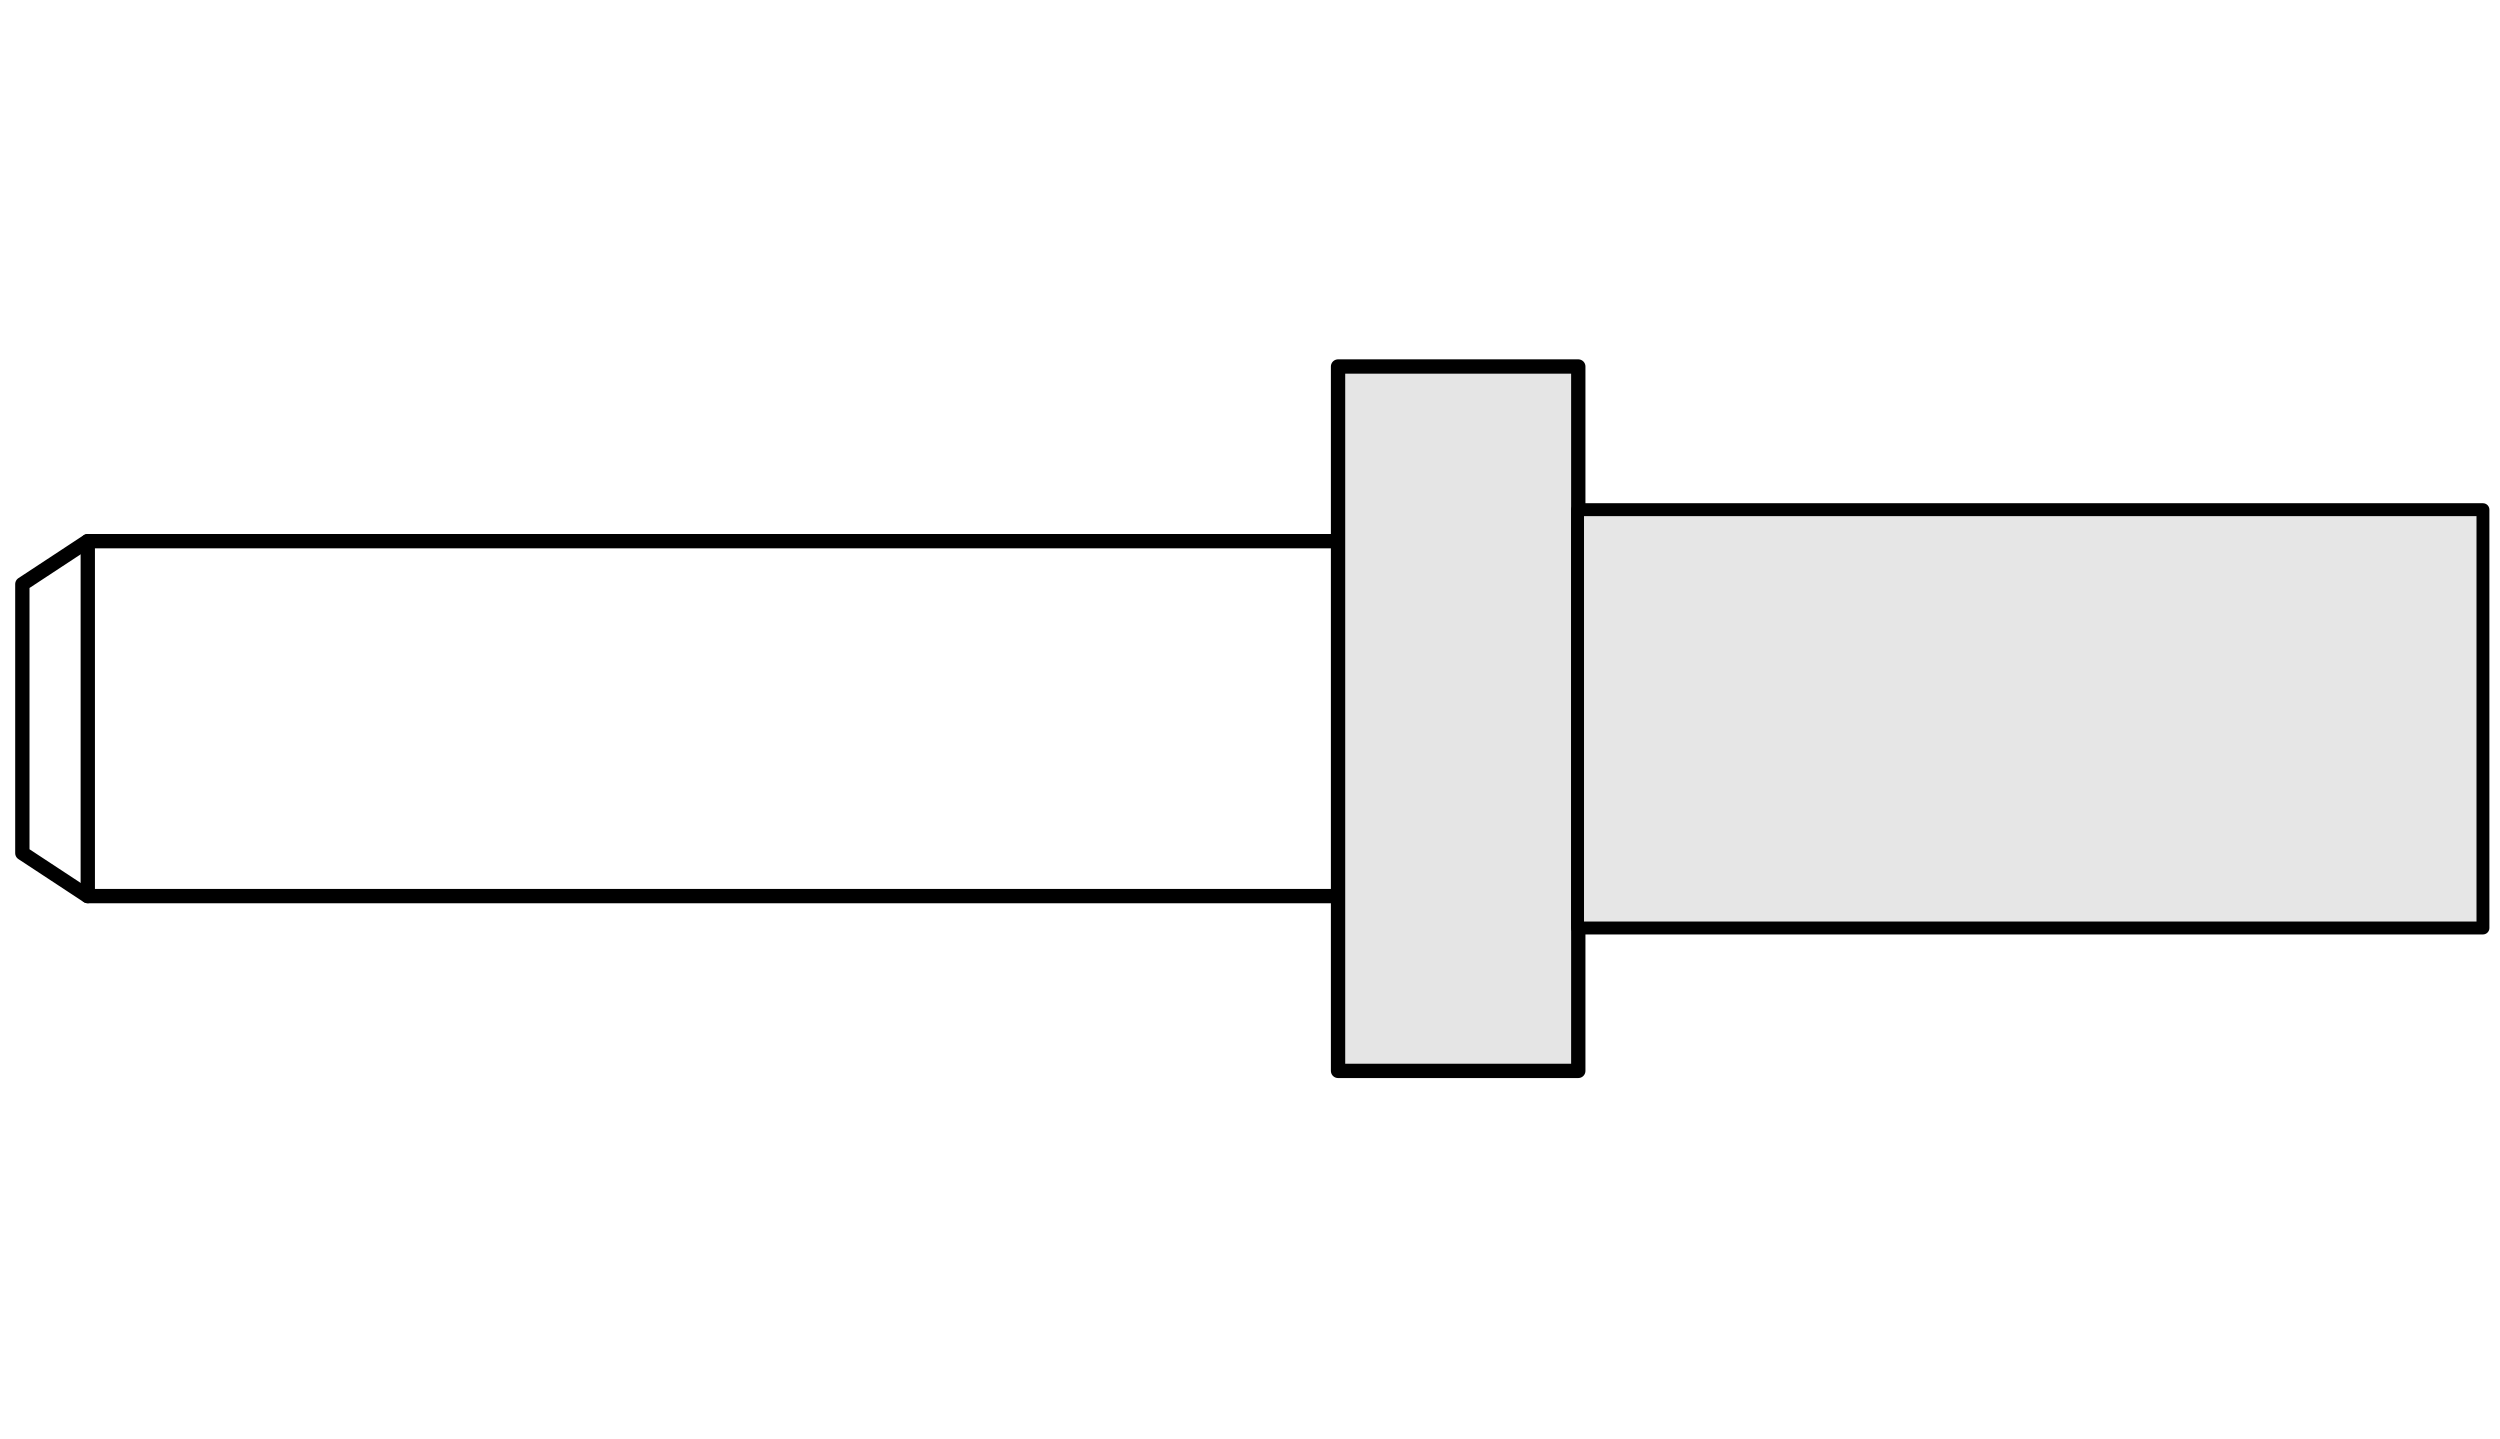
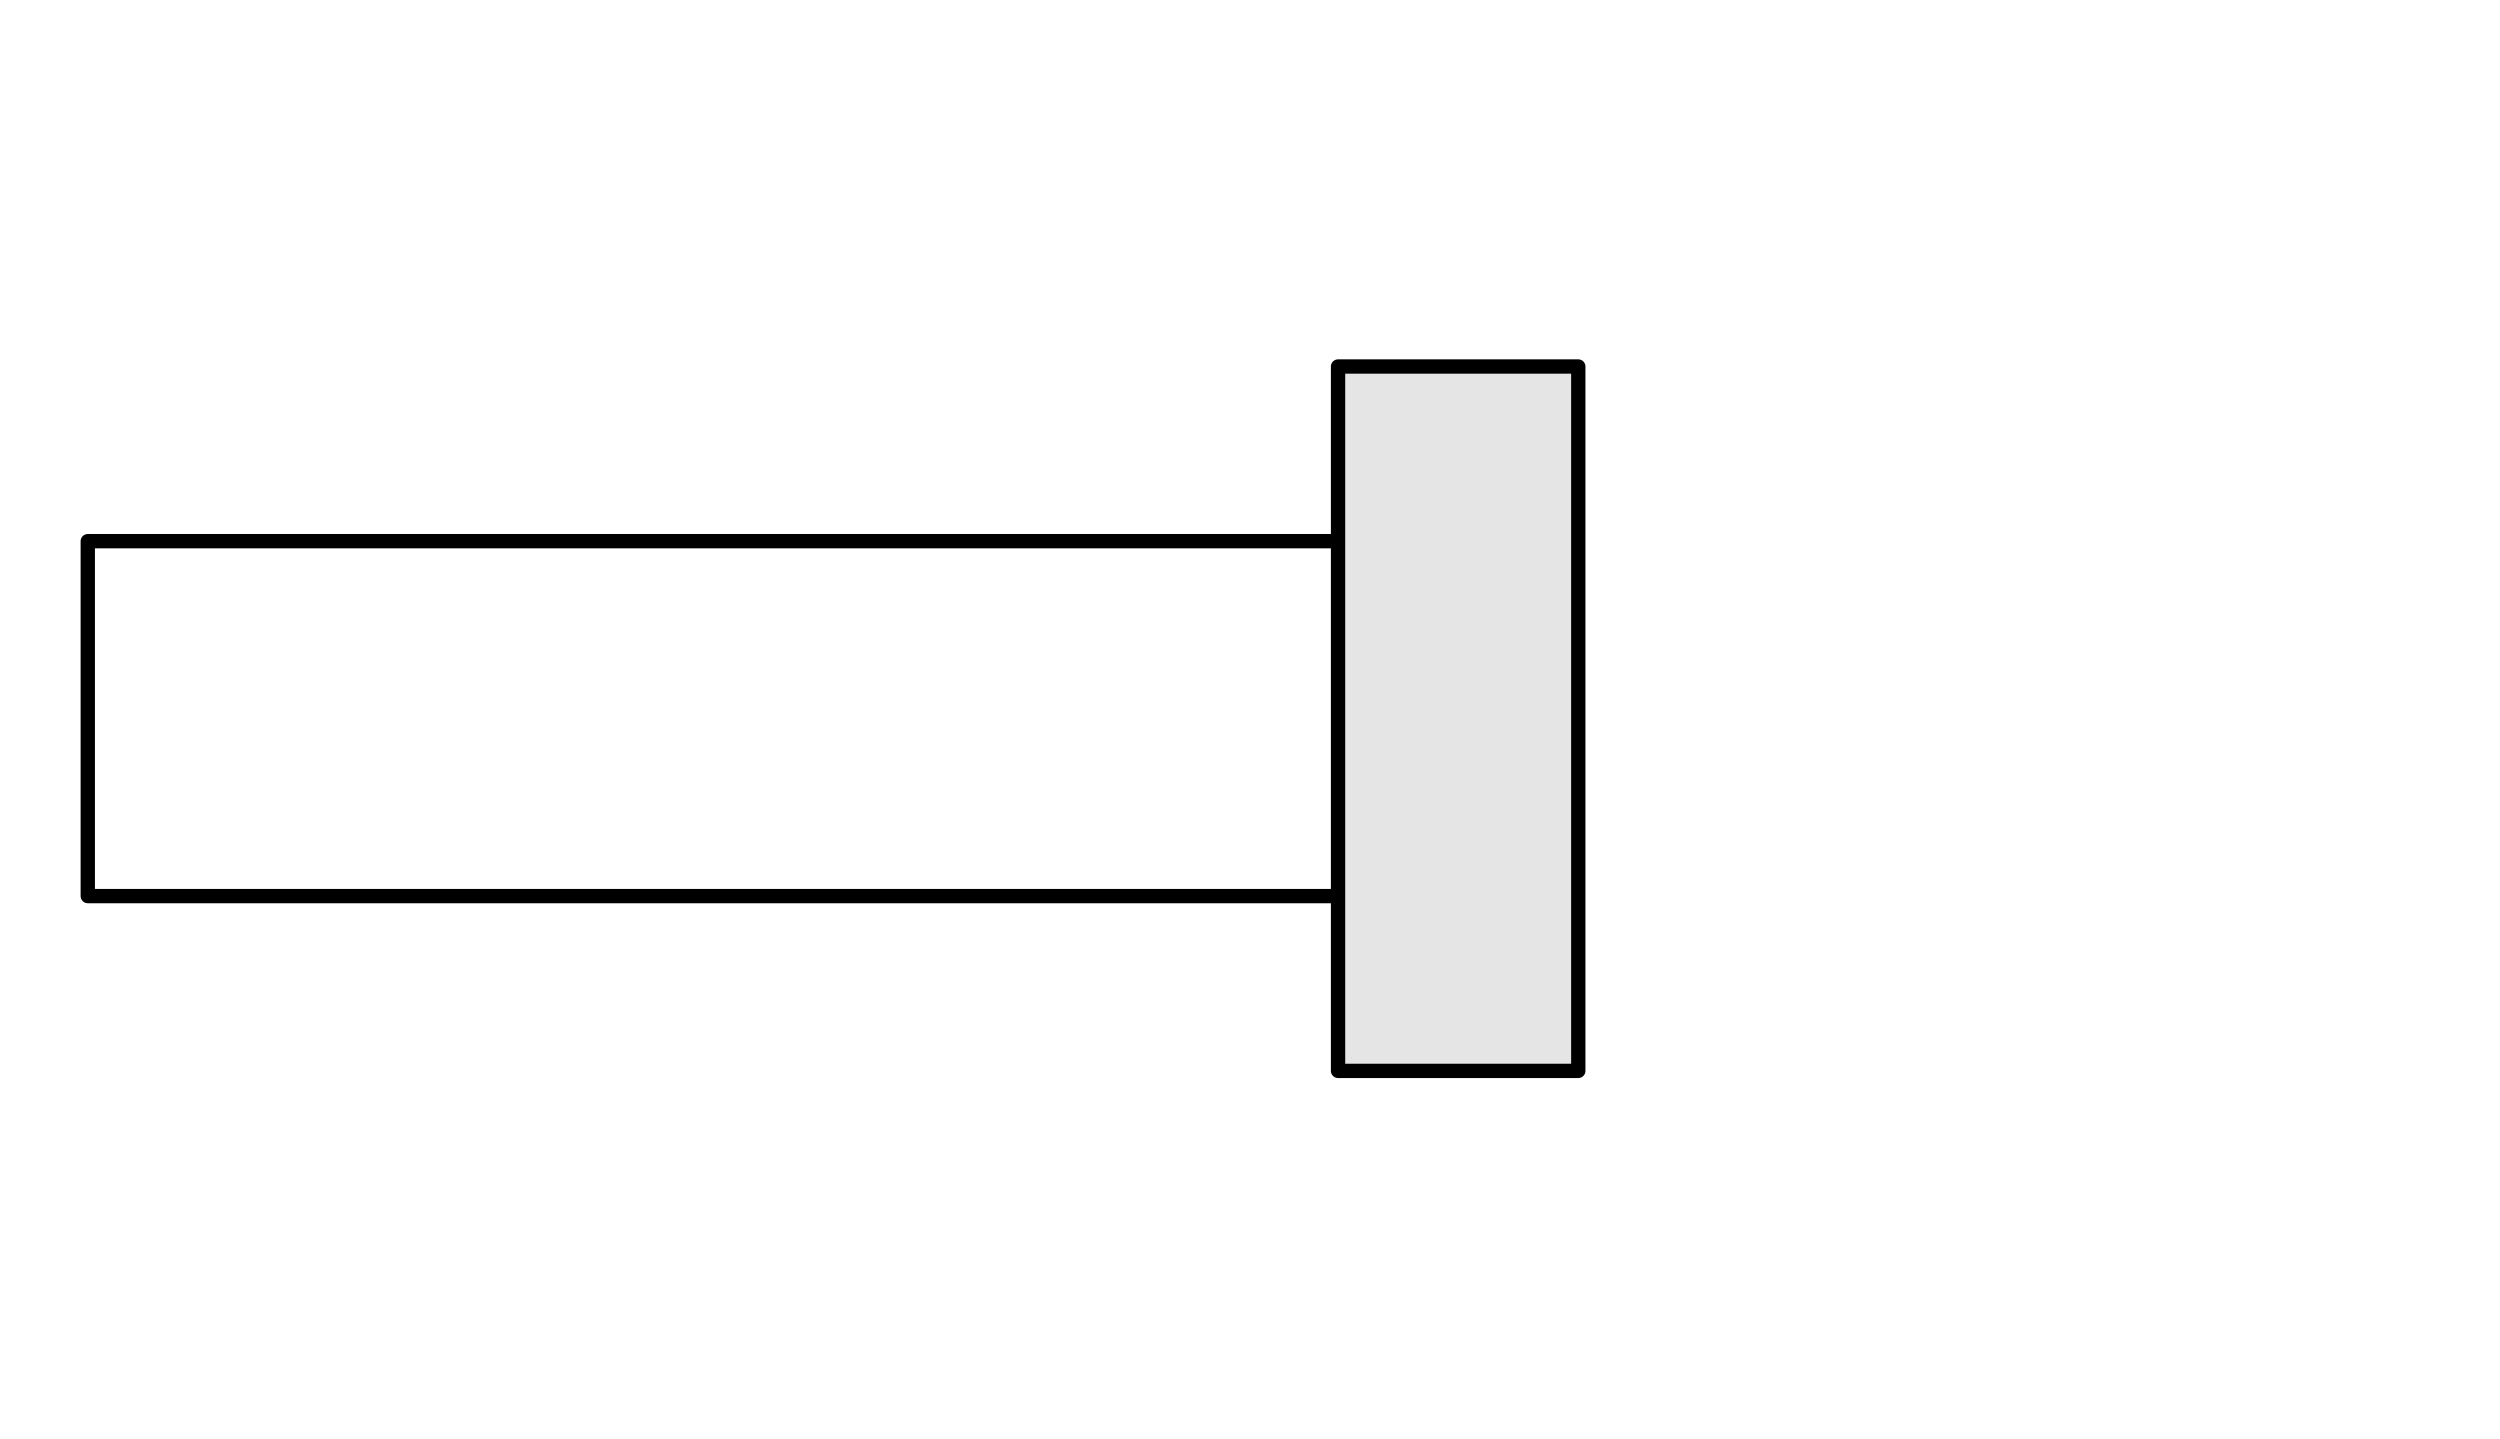
<svg xmlns="http://www.w3.org/2000/svg" width="66" height="38" version="1.1" viewBox="0 0 17.462 10.054">
  <g transform="translate(0 -286.95)">
    <g stroke="#000" stroke-linecap="round" stroke-linejoin="round">
      <path d="m9.451 290.73h-8.838v2.479h8.838" fill="none" stroke-width=".1" />
-       <path d="m0.612 290.73-0.456 0.3v1.879l0.456 0.3" fill="none" stroke-width=".1" />
      <rect x="9.346" y="289.51" width="1.678" height="4.92" fill="#e5e5e5" stroke-width=".1" />
-       <rect x="11.019" y="290.51" width="6.324" height="2.922" fill="#e6e6e6" stroke-width=".09" />
    </g>
  </g>
</svg>